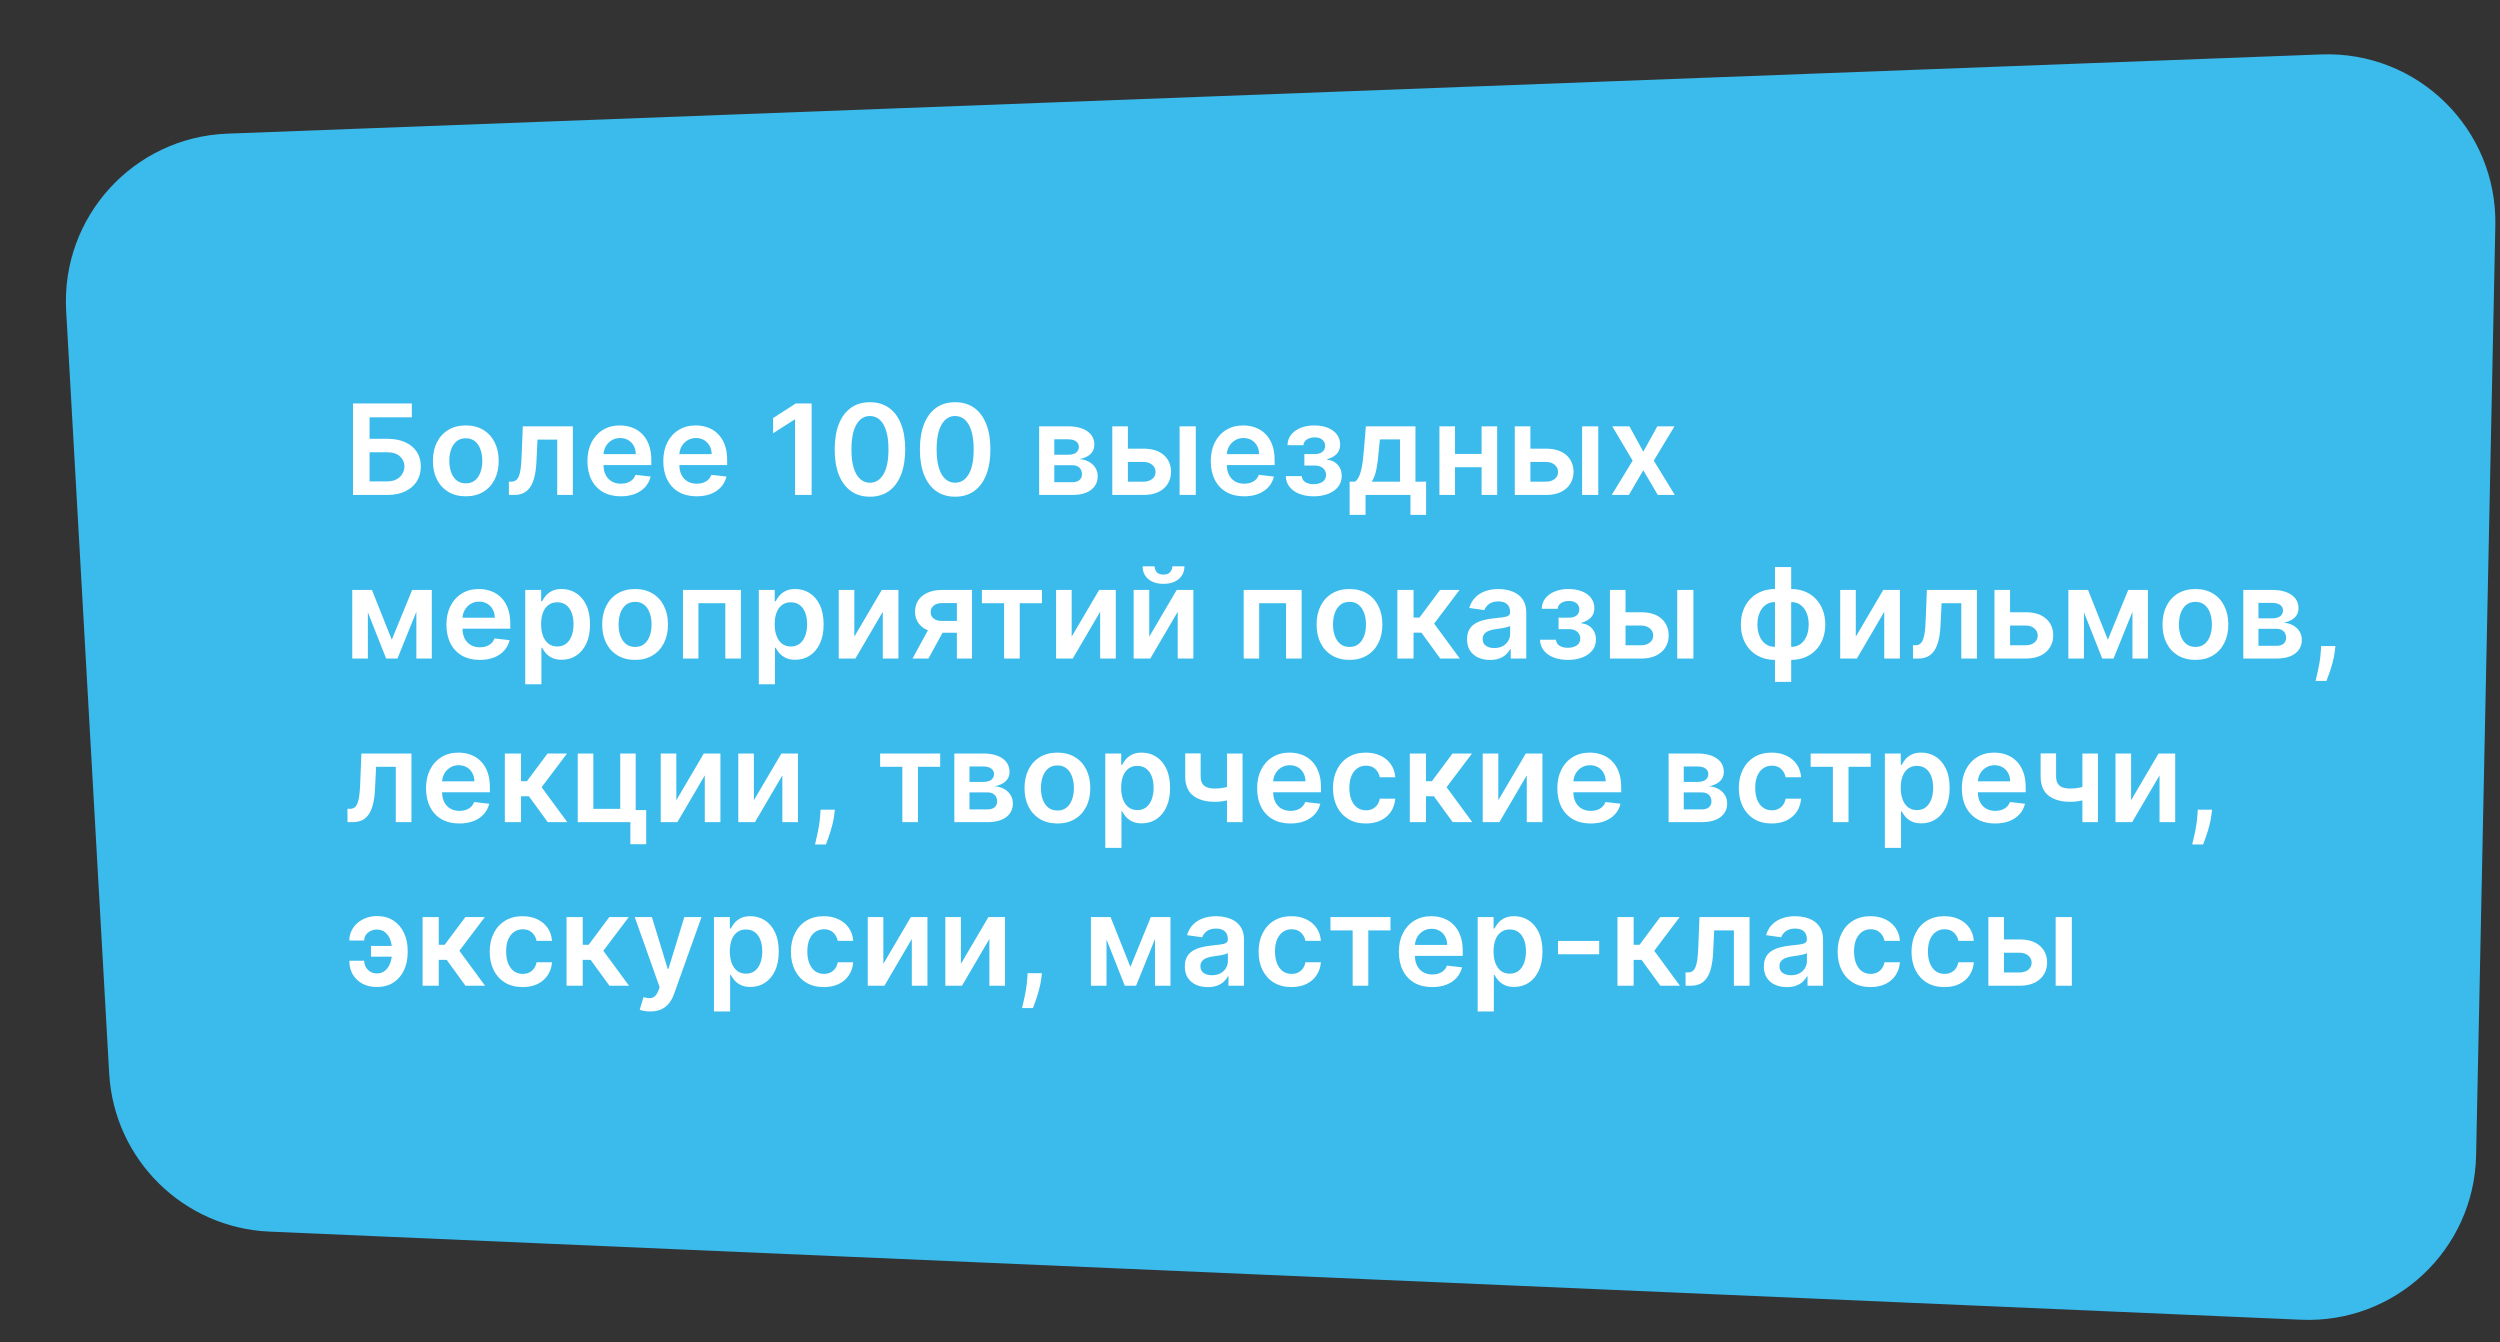
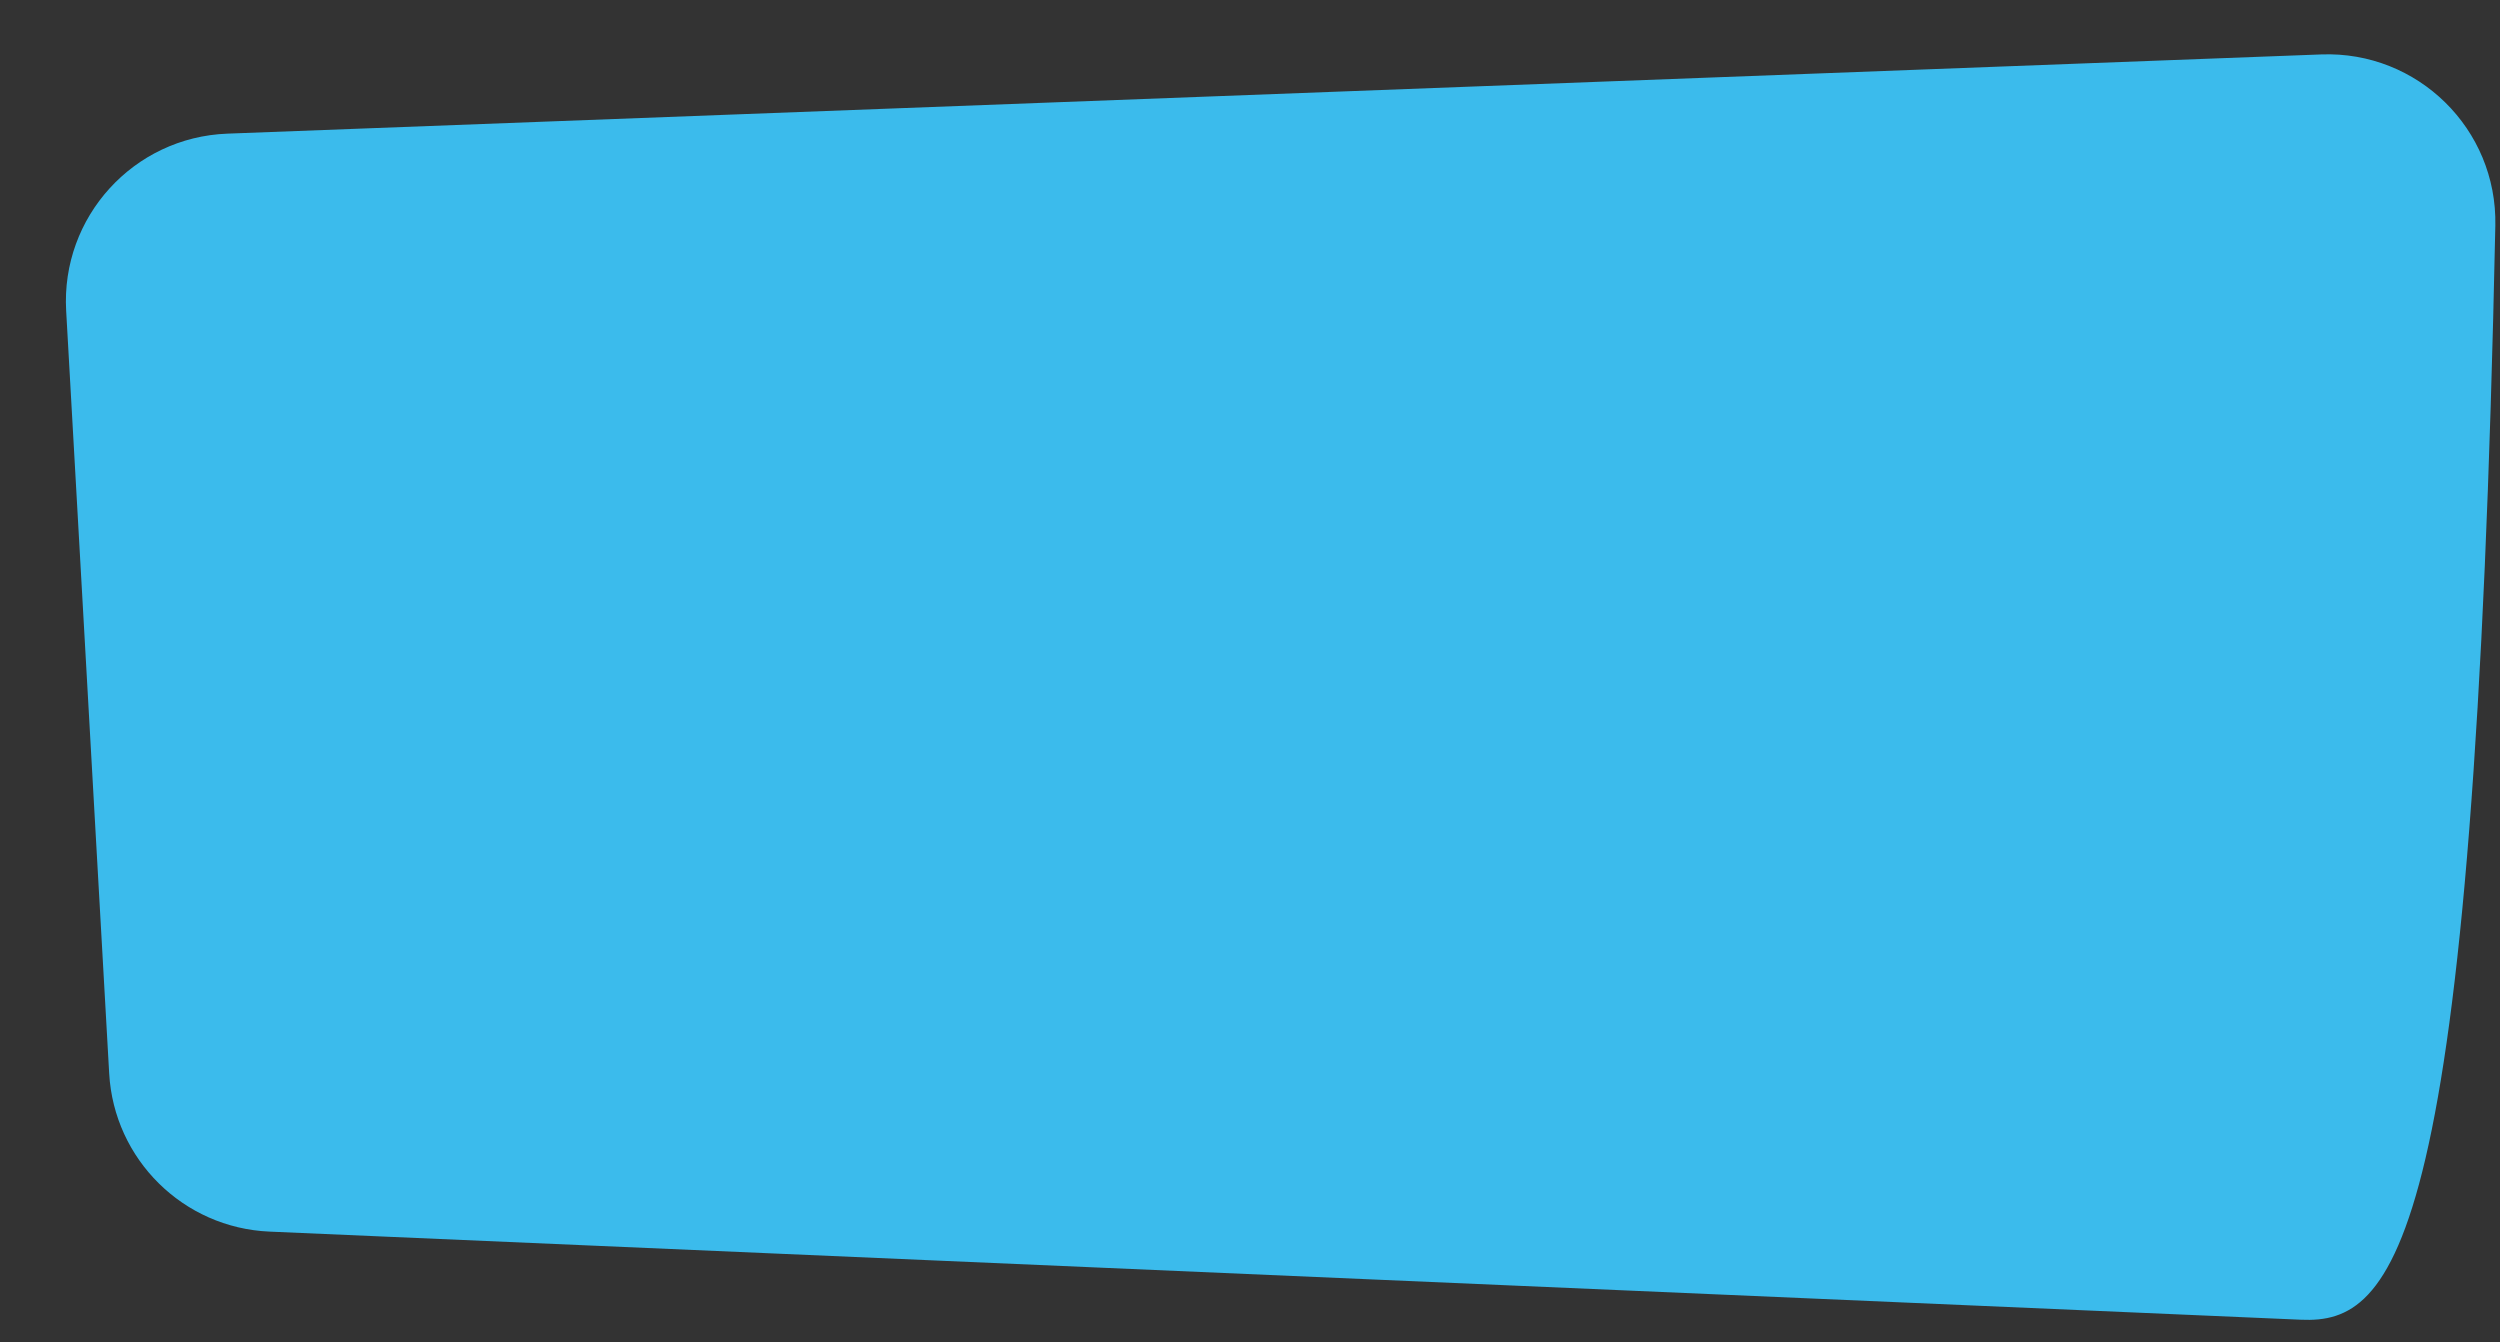
<svg xmlns="http://www.w3.org/2000/svg" width="596" height="320" viewBox="0 0 596 320" fill="none">
  <rect x="0" y="0" width="596" height="320" fill="#333333" stroke="none" />
-   <path d="M15.773 74.086C14.513 51.74 31.832 32.708 54.197 31.862L553.384 12.976C576.378 12.106 595.364 30.768 594.888 53.774L590.303 275.487C589.839 297.929 571.003 315.595 548.578 314.623L64.232 293.615C43.702 292.724 27.186 276.422 26.029 255.905L15.773 74.086Z" fill="#3BBBEC" />
-   <path d="M84.152 118V96.182H98.183V99.495H88.104V104.609H92.312C93.981 104.609 95.413 104.882 96.606 105.429C97.806 105.969 98.726 106.732 99.365 107.719C100.004 108.707 100.324 109.868 100.324 111.203C100.324 112.545 100.004 113.728 99.365 114.751C98.726 115.766 97.806 116.562 96.606 117.137C95.413 117.712 93.981 118 92.312 118H84.152ZM88.104 114.761H92.312C93.193 114.761 93.939 114.594 94.55 114.261C95.16 113.927 95.622 113.487 95.935 112.94C96.254 112.393 96.414 111.8 96.414 111.161C96.414 110.237 96.059 109.452 95.349 108.806C94.646 108.153 93.633 107.826 92.312 107.826H88.104V114.761ZM111.048 118.32C109.45 118.32 108.065 117.968 106.893 117.265C105.722 116.562 104.812 115.578 104.166 114.314C103.527 113.05 103.207 111.572 103.207 109.882C103.207 108.192 103.527 106.711 104.166 105.44C104.812 104.168 105.722 103.181 106.893 102.478C108.065 101.775 109.45 101.423 111.048 101.423C112.646 101.423 114.031 101.775 115.203 102.478C116.375 103.181 117.28 104.168 117.92 105.44C118.566 106.711 118.889 108.192 118.889 109.882C118.889 111.572 118.566 113.05 117.92 114.314C117.28 115.578 116.375 116.562 115.203 117.265C114.031 117.968 112.646 118.32 111.048 118.32ZM111.07 115.23C111.936 115.23 112.66 114.992 113.243 114.516C113.825 114.033 114.258 113.387 114.543 112.577C114.834 111.768 114.979 110.866 114.979 109.871C114.979 108.87 114.834 107.964 114.543 107.155C114.258 106.338 113.825 105.688 113.243 105.205C112.66 104.722 111.936 104.481 111.07 104.481C110.182 104.481 109.443 104.722 108.854 105.205C108.271 105.688 107.834 106.338 107.543 107.155C107.259 107.964 107.117 108.87 107.117 109.871C107.117 110.866 107.259 111.768 107.543 112.577C107.834 113.387 108.271 114.033 108.854 114.516C109.443 114.992 110.182 115.23 111.07 115.23ZM121.333 118L121.312 114.825H121.876C122.303 114.825 122.661 114.729 122.952 114.538C123.244 114.346 123.485 114.026 123.677 113.579C123.869 113.124 124.018 112.513 124.124 111.746C124.231 110.979 124.305 110.024 124.348 108.881L124.636 101.636H136.568V118H132.839V104.8H128.141L127.885 110.074C127.821 111.437 127.668 112.62 127.427 113.621C127.193 114.616 126.859 115.436 126.425 116.082C125.999 116.729 125.463 117.212 124.817 117.531C124.17 117.844 123.407 118 122.526 118H121.333ZM147.995 118.32C146.354 118.32 144.937 117.979 143.744 117.297C142.558 116.608 141.646 115.635 141.006 114.378C140.367 113.114 140.048 111.626 140.048 109.914C140.048 108.231 140.367 106.754 141.006 105.482C141.653 104.204 142.555 103.21 143.712 102.499C144.87 101.782 146.23 101.423 147.793 101.423C148.801 101.423 149.753 101.587 150.648 101.913C151.55 102.233 152.345 102.73 153.034 103.405C153.73 104.08 154.277 104.939 154.675 105.983C155.072 107.02 155.271 108.256 155.271 109.69V110.873H141.859V108.273H151.575C151.567 107.535 151.408 106.878 151.095 106.303C150.783 105.72 150.346 105.262 149.785 104.928C149.231 104.594 148.584 104.428 147.846 104.428C147.057 104.428 146.365 104.619 145.768 105.003C145.172 105.379 144.707 105.876 144.373 106.494C144.046 107.105 143.879 107.776 143.872 108.508V110.777C143.872 111.729 144.046 112.545 144.394 113.227C144.742 113.902 145.229 114.42 145.854 114.783C146.479 115.138 147.21 115.315 148.048 115.315C148.609 115.315 149.117 115.237 149.572 115.081C150.026 114.918 150.42 114.68 150.754 114.367C151.088 114.055 151.34 113.668 151.511 113.206L155.111 113.611C154.884 114.562 154.451 115.393 153.812 116.104C153.18 116.807 152.37 117.354 151.383 117.744C150.396 118.128 149.266 118.32 147.995 118.32ZM166.078 118.32C164.438 118.32 163.021 117.979 161.827 117.297C160.641 116.608 159.729 115.635 159.09 114.378C158.45 113.114 158.131 111.626 158.131 109.914C158.131 108.231 158.45 106.754 159.09 105.482C159.736 104.204 160.638 103.21 161.796 102.499C162.953 101.782 164.313 101.423 165.876 101.423C166.884 101.423 167.836 101.587 168.731 101.913C169.633 102.233 170.428 102.73 171.117 103.405C171.813 104.08 172.36 104.939 172.758 105.983C173.156 107.02 173.354 108.256 173.354 109.69V110.873H159.942V108.273H169.658C169.651 107.535 169.491 106.878 169.178 106.303C168.866 105.72 168.429 105.262 167.868 104.928C167.314 104.594 166.668 104.428 165.929 104.428C165.141 104.428 164.448 104.619 163.852 105.003C163.255 105.379 162.79 105.876 162.456 106.494C162.129 107.105 161.962 107.776 161.955 108.508V110.777C161.955 111.729 162.129 112.545 162.477 113.227C162.825 113.902 163.312 114.42 163.937 114.783C164.562 115.138 165.293 115.315 166.131 115.315C166.693 115.315 167.2 115.237 167.655 115.081C168.109 114.918 168.504 114.68 168.837 114.367C169.171 114.055 169.423 113.668 169.594 113.206L173.195 113.611C172.967 114.562 172.534 115.393 171.895 116.104C171.263 116.807 170.453 117.354 169.466 117.744C168.479 118.128 167.349 118.32 166.078 118.32ZM193.49 96.182V118H189.538V100.028H189.41L184.307 103.288V99.665L189.73 96.182H193.49ZM207.395 118.415C205.64 118.415 204.135 117.972 202.878 117.084C201.628 116.189 200.665 114.9 199.99 113.217C199.323 111.526 198.989 109.491 198.989 107.112C198.996 104.733 199.333 102.709 200.001 101.04C200.676 99.364 201.638 98.085 202.888 97.204C204.145 96.324 205.647 95.883 207.395 95.883C209.142 95.883 210.644 96.324 211.901 97.204C213.158 98.085 214.12 99.364 214.788 101.04C215.463 102.716 215.8 104.74 215.8 107.112C215.8 109.499 215.463 111.537 214.788 113.227C214.12 114.911 213.158 116.196 211.901 117.084C210.651 117.972 209.149 118.415 207.395 118.415ZM207.395 115.081C208.758 115.081 209.834 114.41 210.623 113.067C211.418 111.718 211.816 109.733 211.816 107.112C211.816 105.379 211.635 103.923 211.272 102.744C210.91 101.565 210.399 100.678 209.738 100.081C209.078 99.477 208.297 99.175 207.395 99.175C206.038 99.175 204.966 99.85 204.177 101.2C203.389 102.542 202.991 104.513 202.984 107.112C202.977 108.852 203.151 110.315 203.506 111.501C203.868 112.687 204.38 113.582 205.04 114.186C205.701 114.783 206.485 115.081 207.395 115.081ZM227.704 118.415C225.95 118.415 224.444 117.972 223.187 117.084C221.937 116.189 220.975 114.9 220.3 113.217C219.633 111.526 219.299 109.491 219.299 107.112C219.306 104.733 219.643 102.709 220.311 101.04C220.986 99.364 221.948 98.085 223.198 97.204C224.455 96.324 225.957 95.883 227.704 95.883C229.451 95.883 230.954 96.324 232.211 97.204C233.468 98.085 234.43 99.364 235.098 101.04C235.772 102.716 236.11 104.74 236.11 107.112C236.11 109.499 235.772 111.537 235.098 113.227C234.43 114.911 233.468 116.196 232.211 117.084C230.961 117.972 229.459 118.415 227.704 118.415ZM227.704 115.081C229.068 115.081 230.144 114.41 230.932 113.067C231.728 111.718 232.125 109.733 232.125 107.112C232.125 105.379 231.944 103.923 231.582 102.744C231.22 101.565 230.709 100.678 230.048 100.081C229.388 99.477 228.606 99.175 227.704 99.175C226.348 99.175 225.275 99.85 224.487 101.2C223.699 102.542 223.301 104.513 223.294 107.112C223.287 108.852 223.461 110.315 223.816 111.501C224.178 112.687 224.689 113.582 225.35 114.186C226.01 114.783 226.795 115.081 227.704 115.081ZM247.733 118V101.636H254.605C256.544 101.636 258.074 102.023 259.197 102.798C260.326 103.572 260.89 104.651 260.89 106.036C260.89 106.952 260.571 107.702 259.932 108.284C259.3 108.859 258.437 109.246 257.343 109.445C258.202 109.516 258.955 109.733 259.601 110.095C260.255 110.457 260.766 110.933 261.135 111.523C261.505 112.112 261.689 112.79 261.689 113.558C261.689 114.46 261.452 115.244 260.976 115.912C260.507 116.572 259.822 117.087 258.92 117.457C258.025 117.819 256.938 118 255.66 118H247.733ZM251.345 114.964H255.66C256.37 114.964 256.927 114.797 257.332 114.463C257.737 114.122 257.939 113.661 257.939 113.078C257.939 112.403 257.737 111.874 257.332 111.491C256.927 111.1 256.37 110.905 255.66 110.905H251.345V114.964ZM251.345 108.412H254.68C255.205 108.412 255.656 108.337 256.032 108.188C256.409 108.032 256.697 107.815 256.895 107.538C257.094 107.254 257.194 106.917 257.194 106.526C257.194 105.965 256.963 105.525 256.501 105.205C256.047 104.886 255.415 104.726 254.605 104.726H251.345V108.412ZM267.782 106.963H272.608C274.696 106.963 276.312 107.471 277.456 108.487C278.599 109.502 279.174 110.834 279.181 112.482C279.174 113.554 278.911 114.506 278.393 115.337C277.882 116.168 277.136 116.821 276.156 117.297C275.183 117.766 274 118 272.608 118H265.172V101.636H268.89V114.836H272.608C273.446 114.836 274.135 114.623 274.675 114.197C275.215 113.763 275.485 113.21 275.485 112.535C275.485 111.825 275.215 111.246 274.675 110.798C274.135 110.351 273.446 110.127 272.608 110.127H267.782V106.963ZM281.216 118V101.636H285.073V118H281.216ZM296.593 118.32C294.953 118.32 293.536 117.979 292.343 117.297C291.157 116.608 290.244 115.635 289.605 114.378C288.966 113.114 288.646 111.626 288.646 109.914C288.646 108.231 288.966 106.754 289.605 105.482C290.251 104.204 291.153 103.21 292.311 102.499C293.468 101.782 294.829 101.423 296.391 101.423C297.4 101.423 298.351 101.587 299.246 101.913C300.148 102.233 300.944 102.73 301.632 103.405C302.329 104.08 302.875 104.939 303.273 105.983C303.671 107.02 303.87 108.256 303.87 109.69V110.873H290.457V108.273H300.173C300.166 107.535 300.006 106.878 299.694 106.303C299.381 105.72 298.944 105.262 298.383 104.928C297.829 104.594 297.183 104.428 296.444 104.428C295.656 104.428 294.963 104.619 294.367 105.003C293.77 105.379 293.305 105.876 292.971 106.494C292.645 107.105 292.478 107.776 292.471 108.508V110.777C292.471 111.729 292.645 112.545 292.993 113.227C293.341 113.902 293.827 114.42 294.452 114.783C295.077 115.138 295.809 115.315 296.647 115.315C297.208 115.315 297.716 115.237 298.17 115.081C298.625 114.918 299.019 114.68 299.353 114.367C299.686 114.055 299.939 113.668 300.109 113.206L303.71 113.611C303.483 114.562 303.049 115.393 302.41 116.104C301.778 116.807 300.968 117.354 299.981 117.744C298.994 118.128 297.865 118.32 296.593 118.32ZM306.527 113.515H310.351C310.387 114.126 310.66 114.598 311.172 114.932C311.683 115.266 312.347 115.433 313.164 115.433C313.995 115.433 314.694 115.251 315.263 114.889C315.838 114.52 316.125 113.962 316.125 113.217C316.125 112.776 316.015 112.389 315.795 112.055C315.575 111.714 315.266 111.452 314.868 111.267C314.471 111.082 314.002 110.99 313.462 110.99H310.959V108.252H313.462C314.265 108.252 314.872 108.067 315.284 107.698C315.703 107.329 315.912 106.864 315.912 106.303C315.912 105.699 315.692 105.209 315.252 104.832C314.819 104.456 314.219 104.268 313.451 104.268C312.684 104.268 312.045 104.442 311.534 104.79C311.03 105.138 310.767 105.585 310.746 106.132H306.942C306.956 105.18 307.241 104.353 307.795 103.65C308.356 102.947 309.108 102.4 310.053 102.009C311.005 101.619 312.077 101.423 313.27 101.423C314.549 101.423 315.653 101.615 316.584 101.999C317.514 102.382 318.231 102.918 318.736 103.607C319.24 104.289 319.492 105.092 319.492 106.015C319.492 106.903 319.215 107.638 318.661 108.22C318.107 108.795 317.361 109.207 316.424 109.456V109.626C317.07 109.662 317.652 109.847 318.171 110.18C318.689 110.507 319.101 110.951 319.407 111.512C319.712 112.073 319.865 112.723 319.865 113.462C319.865 114.463 319.577 115.33 319.002 116.061C318.427 116.786 317.635 117.343 316.626 117.734C315.625 118.124 314.478 118.32 313.185 118.32C311.928 118.32 310.802 118.131 309.808 117.755C308.821 117.371 308.036 116.821 307.454 116.104C306.871 115.386 306.562 114.523 306.527 113.515ZM321.752 122.751V114.825H323.052C323.4 114.555 323.691 114.19 323.925 113.728C324.16 113.259 324.352 112.709 324.501 112.077C324.657 111.437 324.785 110.724 324.884 109.935C324.984 109.14 325.072 108.284 325.151 107.368L325.619 101.636H337.445V114.825H339.98V122.751H336.251V118H325.545V122.751H321.752ZM327.015 114.825H333.759V104.747H328.965L328.709 107.368C328.567 109.101 328.379 110.585 328.144 111.821C327.91 113.057 327.533 114.058 327.015 114.825ZM354.399 108.22V111.384H345.684V108.22H354.399ZM346.877 101.636V118H343.159V101.636H346.877ZM356.923 101.636V118H353.216V101.636H356.923ZM363.735 106.963H368.561C370.649 106.963 372.265 107.471 373.409 108.487C374.552 109.502 375.127 110.834 375.134 112.482C375.127 113.554 374.865 114.506 374.346 115.337C373.835 116.168 373.089 116.821 372.109 117.297C371.136 117.766 369.953 118 368.561 118H361.125V101.636H364.843V114.836H368.561C369.399 114.836 370.088 114.623 370.628 114.197C371.168 113.763 371.438 113.21 371.438 112.535C371.438 111.825 371.168 111.246 370.628 110.798C370.088 110.351 369.399 110.127 368.561 110.127H363.735V106.963ZM377.169 118V101.636H381.026V118H377.169ZM388.456 101.636L391.758 107.677L395.114 101.636H399.194L394.262 109.818L399.279 118H395.221L391.758 112.109L388.328 118H384.237L389.223 109.818L384.365 101.636H388.456ZM93.399 152.515L98.257 140.636H101.368L94.752 157H92.057L85.59 140.636H88.669L93.399 152.515ZM87.7 140.636V157H83.981V140.636H87.7ZM99.258 157V140.636H102.945V157H99.258ZM114.377 157.32C112.737 157.32 111.32 156.979 110.127 156.297C108.941 155.608 108.028 154.635 107.389 153.378C106.75 152.114 106.43 150.626 106.43 148.914C106.43 147.231 106.75 145.754 107.389 144.482C108.035 143.204 108.937 142.21 110.095 141.499C111.252 140.782 112.612 140.423 114.175 140.423C115.184 140.423 116.135 140.587 117.03 140.913C117.932 141.233 118.728 141.73 119.416 142.405C120.112 143.08 120.659 143.939 121.057 144.983C121.455 146.02 121.654 147.256 121.654 148.69V149.873H108.241V147.273H117.957C117.95 146.535 117.79 145.878 117.478 145.303C117.165 144.72 116.728 144.262 116.167 143.928C115.613 143.594 114.967 143.428 114.228 143.428C113.44 143.428 112.747 143.619 112.151 144.003C111.554 144.379 111.089 144.876 110.755 145.494C110.429 146.105 110.262 146.776 110.255 147.508V149.777C110.255 150.729 110.429 151.545 110.777 152.227C111.125 152.902 111.611 153.42 112.236 153.783C112.861 154.138 113.593 154.315 114.431 154.315C114.992 154.315 115.5 154.237 115.954 154.081C116.409 153.918 116.803 153.68 117.137 153.367C117.47 153.055 117.723 152.668 117.893 152.206L121.494 152.611C121.267 153.562 120.833 154.393 120.194 155.104C119.562 155.807 118.752 156.354 117.765 156.744C116.778 157.128 115.649 157.32 114.377 157.32ZM125.216 163.136V140.636H129.009V143.342H129.233C129.431 142.945 129.712 142.522 130.074 142.075C130.436 141.62 130.927 141.233 131.544 140.913C132.162 140.587 132.951 140.423 133.909 140.423C135.174 140.423 136.314 140.746 137.329 141.393C138.352 142.032 139.162 142.98 139.758 144.237C140.362 145.487 140.664 147.021 140.664 148.839C140.664 150.636 140.369 152.163 139.78 153.42C139.19 154.678 138.387 155.636 137.372 156.297C136.356 156.957 135.206 157.288 133.92 157.288C132.983 157.288 132.205 157.131 131.587 156.819C130.969 156.506 130.472 156.13 130.096 155.69C129.726 155.242 129.439 154.82 129.233 154.422H129.073V163.136H125.216ZM128.998 148.818C128.998 149.876 129.147 150.803 129.446 151.599C129.751 152.394 130.188 153.016 130.756 153.463C131.331 153.903 132.027 154.124 132.844 154.124C133.696 154.124 134.41 153.896 134.985 153.442C135.561 152.98 135.994 152.352 136.285 151.556C136.583 150.754 136.733 149.841 136.733 148.818C136.733 147.803 136.587 146.901 136.296 146.112C136.005 145.324 135.571 144.706 134.996 144.259C134.421 143.811 133.704 143.587 132.844 143.587C132.02 143.587 131.321 143.804 130.745 144.237C130.17 144.67 129.733 145.278 129.435 146.059C129.144 146.84 128.998 147.76 128.998 148.818ZM151.404 157.32C149.806 157.32 148.421 156.968 147.249 156.265C146.077 155.562 145.168 154.578 144.522 153.314C143.883 152.05 143.563 150.572 143.563 148.882C143.563 147.192 143.883 145.711 144.522 144.44C145.168 143.168 146.077 142.181 147.249 141.478C148.421 140.775 149.806 140.423 151.404 140.423C153.002 140.423 154.387 140.775 155.559 141.478C156.731 142.181 157.636 143.168 158.276 144.44C158.922 145.711 159.245 147.192 159.245 148.882C159.245 150.572 158.922 152.05 158.276 153.314C157.636 154.578 156.731 155.562 155.559 156.265C154.387 156.968 153.002 157.32 151.404 157.32ZM151.425 154.23C152.292 154.23 153.016 153.992 153.599 153.516C154.181 153.033 154.614 152.387 154.898 151.577C155.19 150.768 155.335 149.866 155.335 148.871C155.335 147.87 155.19 146.964 154.898 146.155C154.614 145.338 154.181 144.688 153.599 144.205C153.016 143.722 152.292 143.481 151.425 143.481C150.538 143.481 149.799 143.722 149.209 144.205C148.627 144.688 148.19 145.338 147.899 146.155C147.615 146.964 147.473 147.87 147.473 148.871C147.473 149.866 147.615 150.768 147.899 151.577C148.19 152.387 148.627 153.033 149.209 153.516C149.799 153.992 150.538 154.23 151.425 154.23ZM162.818 157V140.636H176.636V157H172.918V143.8H166.504V157H162.818ZM180.901 163.136V140.636H184.694V143.342H184.918C185.117 142.945 185.397 142.522 185.759 142.075C186.122 141.62 186.612 141.233 187.23 140.913C187.847 140.587 188.636 140.423 189.595 140.423C190.859 140.423 191.999 140.746 193.014 141.393C194.037 142.032 194.847 142.98 195.443 144.237C196.047 145.487 196.349 147.021 196.349 148.839C196.349 150.636 196.054 152.163 195.465 153.42C194.875 154.678 194.073 155.636 193.057 156.297C192.041 156.957 190.891 157.288 189.605 157.288C188.668 157.288 187.89 157.131 187.272 156.819C186.654 156.506 186.157 156.13 185.781 155.69C185.411 155.242 185.124 154.82 184.918 154.422H184.758V163.136H180.901ZM184.683 148.818C184.683 149.876 184.833 150.803 185.131 151.599C185.436 152.394 185.873 153.016 186.441 153.463C187.017 153.903 187.713 154.124 188.529 154.124C189.382 154.124 190.095 153.896 190.671 153.442C191.246 152.98 191.679 152.352 191.97 151.556C192.269 150.754 192.418 149.841 192.418 148.818C192.418 147.803 192.272 146.901 191.981 146.112C191.69 145.324 191.257 144.706 190.681 144.259C190.106 143.811 189.389 143.587 188.529 143.587C187.705 143.587 187.006 143.804 186.431 144.237C185.855 144.67 185.418 145.278 185.12 146.059C184.829 146.84 184.683 147.76 184.683 148.818ZM203.669 151.78L210.221 140.636H214.184V157H210.456V145.846L203.925 157H199.951V140.636H203.669V151.78ZM228.118 157V143.768H224.624C223.736 143.768 223.054 143.974 222.578 144.386C222.102 144.798 221.868 145.31 221.875 145.92C221.868 146.531 222.092 147.036 222.546 147.433C223.001 147.831 223.651 148.03 224.496 148.03H229.333V150.842H224.496C223.189 150.842 222.06 150.636 221.108 150.224C220.156 149.812 219.425 149.23 218.914 148.477C218.402 147.724 218.147 146.844 218.147 145.835C218.147 144.784 218.406 143.871 218.924 143.097C219.45 142.316 220.196 141.712 221.161 141.286C222.134 140.853 223.289 140.636 224.624 140.636H231.73V157H228.118ZM217.55 157L222.12 148.605H225.924L221.343 157H217.55ZM234.08 143.8V140.636H248.399V143.8H243.104V157H239.375V143.8H234.08ZM255.487 151.78L262.039 140.636H266.002V157H262.274V145.846L255.743 157H251.769V140.636H255.487V151.78ZM273.981 151.78L280.533 140.636H284.496V157H280.767V145.846L274.236 157H270.263V140.636H273.981V151.78ZM279.478 135.011H282.365C282.365 136.254 281.914 137.263 281.012 138.037C280.117 138.804 278.903 139.187 277.369 139.187C275.849 139.187 274.638 138.804 273.736 138.037C272.841 137.263 272.397 136.254 272.404 135.011H275.27C275.27 135.523 275.426 135.981 275.739 136.386C276.058 136.783 276.602 136.982 277.369 136.982C278.121 136.982 278.658 136.783 278.977 136.386C279.304 135.988 279.471 135.53 279.478 135.011ZM296.498 157V140.636H310.315V157H306.597V143.8H300.184V157H296.498ZM321.719 157.32C320.121 157.32 318.736 156.968 317.564 156.265C316.392 155.562 315.483 154.578 314.836 153.314C314.197 152.05 313.878 150.572 313.878 148.882C313.878 147.192 314.197 145.711 314.836 144.44C315.483 143.168 316.392 142.181 317.564 141.478C318.736 140.775 320.121 140.423 321.719 140.423C323.317 140.423 324.701 140.775 325.873 141.478C327.045 142.181 327.951 143.168 328.59 144.44C329.236 145.711 329.559 147.192 329.559 148.882C329.559 150.572 329.236 152.05 328.59 153.314C327.951 154.578 327.045 155.562 325.873 156.265C324.701 156.968 323.317 157.32 321.719 157.32ZM321.74 154.23C322.606 154.23 323.331 153.992 323.913 153.516C324.496 153.033 324.929 152.387 325.213 151.577C325.504 150.768 325.65 149.866 325.65 148.871C325.65 147.87 325.504 146.964 325.213 146.155C324.929 145.338 324.496 144.688 323.913 144.205C323.331 143.722 322.606 143.481 321.74 143.481C320.852 143.481 320.113 143.722 319.524 144.205C318.942 144.688 318.505 145.338 318.214 146.155C317.929 146.964 317.787 147.87 317.787 148.871C317.787 149.866 317.929 150.768 318.214 151.577C318.505 152.387 318.942 153.033 319.524 153.516C320.113 153.992 320.852 154.23 321.74 154.23ZM333.133 157V140.636H336.989V147.241H338.395L343.317 140.636H347.962L341.9 148.669L348.026 157H343.36L338.875 150.832H336.989V157H333.133ZM355.222 157.33C354.185 157.33 353.251 157.146 352.42 156.776C351.596 156.4 350.942 155.846 350.46 155.114C349.984 154.383 349.746 153.481 349.746 152.408C349.746 151.485 349.916 150.722 350.257 150.118C350.598 149.514 351.063 149.031 351.653 148.669C352.242 148.307 352.906 148.033 353.645 147.849C354.391 147.657 355.161 147.518 355.957 147.433C356.915 147.334 357.693 147.245 358.29 147.167C358.886 147.082 359.32 146.954 359.589 146.783C359.866 146.606 360.005 146.332 360.005 145.963V145.899C360.005 145.097 359.767 144.475 359.291 144.035C358.815 143.594 358.13 143.374 357.235 143.374C356.29 143.374 355.541 143.58 354.987 143.992C354.44 144.404 354.071 144.891 353.879 145.452L350.278 144.94C350.562 143.946 351.031 143.115 351.685 142.447C352.338 141.773 353.137 141.268 354.082 140.935C355.026 140.594 356.07 140.423 357.214 140.423C358.002 140.423 358.787 140.516 359.568 140.7C360.349 140.885 361.063 141.19 361.71 141.616C362.356 142.036 362.874 142.607 363.265 143.332C363.663 144.056 363.861 144.962 363.861 146.048V157H360.154V154.752H360.026C359.792 155.207 359.462 155.633 359.035 156.031C358.616 156.421 358.087 156.737 357.448 156.979C356.816 157.213 356.074 157.33 355.222 157.33ZM356.223 154.496C356.997 154.496 357.668 154.344 358.236 154.038C358.805 153.726 359.241 153.314 359.547 152.803C359.859 152.291 360.016 151.734 360.016 151.13V149.202C359.895 149.301 359.689 149.393 359.398 149.479C359.114 149.564 358.794 149.638 358.439 149.702C358.084 149.766 357.732 149.823 357.384 149.873C357.036 149.923 356.734 149.965 356.479 150.001C355.903 150.079 355.388 150.207 354.934 150.384C354.479 150.562 354.121 150.81 353.858 151.13C353.595 151.442 353.464 151.847 353.464 152.344C353.464 153.055 353.723 153.591 354.241 153.953C354.76 154.315 355.42 154.496 356.223 154.496ZM367.134 152.515H370.958C370.994 153.126 371.267 153.598 371.779 153.932C372.29 154.266 372.954 154.433 373.771 154.433C374.602 154.433 375.301 154.251 375.87 153.889C376.445 153.52 376.732 152.962 376.732 152.217C376.732 151.776 376.622 151.389 376.402 151.055C376.182 150.714 375.873 150.452 375.475 150.267C375.078 150.082 374.609 149.99 374.069 149.99H371.566V147.252H374.069C374.872 147.252 375.479 147.067 375.891 146.698C376.31 146.329 376.519 145.864 376.519 145.303C376.519 144.699 376.299 144.209 375.859 143.832C375.426 143.456 374.826 143.268 374.058 143.268C373.291 143.268 372.652 143.442 372.141 143.79C371.637 144.138 371.374 144.585 371.353 145.132H367.549C367.563 144.18 367.848 143.353 368.402 142.65C368.963 141.947 369.715 141.4 370.66 141.009C371.612 140.619 372.684 140.423 373.877 140.423C375.156 140.423 376.26 140.615 377.191 140.999C378.121 141.382 378.838 141.918 379.343 142.607C379.847 143.289 380.099 144.092 380.099 145.015C380.099 145.903 379.822 146.638 379.268 147.22C378.714 147.795 377.968 148.207 377.031 148.456V148.626C377.677 148.662 378.259 148.847 378.778 149.18C379.296 149.507 379.708 149.951 380.014 150.512C380.319 151.073 380.472 151.723 380.472 152.462C380.472 153.463 380.184 154.33 379.609 155.061C379.034 155.786 378.242 156.343 377.233 156.734C376.232 157.124 375.085 157.32 373.792 157.32C372.535 157.32 371.409 157.131 370.415 156.755C369.428 156.371 368.643 155.821 368.061 155.104C367.478 154.386 367.169 153.523 367.134 152.515ZM386.418 145.963H391.244C393.332 145.963 394.948 146.471 396.091 147.487C397.235 148.502 397.81 149.834 397.817 151.482C397.81 152.554 397.547 153.506 397.029 154.337C396.518 155.168 395.772 155.821 394.792 156.297C393.819 156.766 392.636 157 391.244 157H383.808V140.636H387.526V153.836H391.244C392.082 153.836 392.771 153.623 393.311 153.197C393.851 152.763 394.121 152.21 394.121 151.535C394.121 150.825 393.851 150.246 393.311 149.798C392.771 149.351 392.082 149.127 391.244 149.127H386.418V145.963ZM399.852 157V140.636H403.709V157H399.852ZM423.152 162.561V135.182H427.019V162.561H423.152ZM423.152 157.32C421.952 157.32 420.854 157.117 419.86 156.712C418.866 156.308 418.006 155.732 417.282 154.987C416.565 154.241 416.007 153.353 415.609 152.323C415.219 151.286 415.023 150.139 415.023 148.882C415.023 147.625 415.219 146.478 415.609 145.441C416.007 144.404 416.565 143.513 417.282 142.767C418.006 142.014 418.866 141.435 419.86 141.031C420.854 140.626 421.952 140.423 423.152 140.423H423.972V157.32H423.152ZM423.152 154.209H423.631V143.534H423.152C422.47 143.534 421.866 143.676 421.341 143.96C420.822 144.237 420.386 144.624 420.03 145.121C419.682 145.612 419.416 146.18 419.231 146.826C419.054 147.465 418.965 148.151 418.965 148.882C418.965 149.855 419.125 150.746 419.444 151.556C419.764 152.359 420.233 153.001 420.851 153.484C421.476 153.967 422.243 154.209 423.152 154.209ZM427.019 157.32H426.199V140.423H427.019C428.219 140.423 429.317 140.626 430.311 141.031C431.305 141.435 432.161 142.014 432.878 142.767C433.603 143.513 434.16 144.404 434.551 145.441C434.949 146.478 435.148 147.625 435.148 148.882C435.148 150.139 434.949 151.286 434.551 152.323C434.16 153.353 433.603 154.241 432.878 154.987C432.161 155.732 431.305 156.308 430.311 156.712C429.317 157.117 428.219 157.32 427.019 157.32ZM427.019 154.209C427.708 154.209 428.312 154.07 428.83 153.793C429.349 153.516 429.782 153.133 430.13 152.643C430.485 152.153 430.751 151.588 430.929 150.949C431.106 150.303 431.195 149.614 431.195 148.882C431.195 147.909 431.039 147.018 430.726 146.208C430.414 145.398 429.945 144.752 429.32 144.269C428.702 143.779 427.935 143.534 427.019 143.534H426.54V154.209H427.019ZM442.42 151.78L448.972 140.636H452.935V157H449.206V145.846L442.676 157H438.702V140.636H442.42V151.78ZM456.066 157L456.045 153.825H456.61C457.036 153.825 457.394 153.729 457.686 153.538C457.977 153.346 458.218 153.026 458.41 152.579C458.602 152.124 458.751 151.513 458.857 150.746C458.964 149.979 459.039 149.024 459.081 147.881L459.369 140.636H471.301V157H467.572V143.8H462.874L462.618 149.074C462.554 150.437 462.402 151.62 462.16 152.621C461.926 153.616 461.592 154.436 461.159 155.082C460.732 155.729 460.196 156.212 459.55 156.531C458.904 156.844 458.14 157 457.259 157H456.066ZM478.094 145.963H482.92C485.008 145.963 486.624 146.471 487.767 147.487C488.911 148.502 489.486 149.834 489.493 151.482C489.486 152.554 489.223 153.506 488.705 154.337C488.193 155.168 487.448 155.821 486.468 156.297C485.495 156.766 484.312 157 482.92 157H475.484V140.636H479.202V153.836H482.92C483.758 153.836 484.447 153.623 484.987 153.197C485.526 152.763 485.796 152.21 485.796 151.535C485.796 150.825 485.526 150.246 484.987 149.798C484.447 149.351 483.758 149.127 482.92 149.127H478.094V145.963ZM502.516 152.515L507.374 140.636H510.485L503.869 157H501.174L494.707 140.636H497.786L502.516 152.515ZM496.816 140.636V157H493.098V140.636H496.816ZM508.375 157V140.636H512.061V157H508.375ZM523.388 157.32C521.79 157.32 520.405 156.968 519.233 156.265C518.061 155.562 517.152 154.578 516.506 153.314C515.866 152.05 515.547 150.572 515.547 148.882C515.547 147.192 515.866 145.711 516.506 144.44C517.152 143.168 518.061 142.181 519.233 141.478C520.405 140.775 521.79 140.423 523.388 140.423C524.986 140.423 526.371 140.775 527.542 141.478C528.714 142.181 529.62 143.168 530.259 144.44C530.905 145.711 531.229 147.192 531.229 148.882C531.229 150.572 530.905 152.05 530.259 153.314C529.62 154.578 528.714 155.562 527.542 156.265C526.371 156.968 524.986 157.32 523.388 157.32ZM523.409 154.23C524.275 154.23 525 153.992 525.582 153.516C526.165 153.033 526.598 152.387 526.882 151.577C527.173 150.768 527.319 149.866 527.319 148.871C527.319 147.87 527.173 146.964 526.882 146.155C526.598 145.338 526.165 144.688 525.582 144.205C525 143.722 524.275 143.481 523.409 143.481C522.521 143.481 521.783 143.722 521.193 144.205C520.611 144.688 520.174 145.338 519.883 146.155C519.599 146.964 519.457 147.87 519.457 148.871C519.457 149.866 519.599 150.768 519.883 151.577C520.174 152.387 520.611 153.033 521.193 153.516C521.783 153.992 522.521 154.23 523.409 154.23ZM534.802 157V140.636H541.673C543.612 140.636 545.143 141.023 546.265 141.798C547.394 142.572 547.959 143.651 547.959 145.036C547.959 145.952 547.639 146.702 547 147.284C546.368 147.859 545.505 148.246 544.411 148.445C545.271 148.516 546.023 148.733 546.67 149.095C547.323 149.457 547.834 149.933 548.204 150.523C548.573 151.112 548.758 151.79 548.758 152.558C548.758 153.46 548.52 154.244 548.044 154.912C547.575 155.572 546.89 156.087 545.988 156.457C545.093 156.819 544.006 157 542.728 157H534.802ZM538.413 153.964H542.728C543.438 153.964 543.996 153.797 544.401 153.463C544.805 153.122 545.008 152.661 545.008 152.078C545.008 151.403 544.805 150.874 544.401 150.491C543.996 150.1 543.438 149.905 542.728 149.905H538.413V153.964ZM538.413 147.412H541.748C542.273 147.412 542.724 147.337 543.101 147.188C543.477 147.032 543.765 146.815 543.964 146.538C544.163 146.254 544.262 145.917 544.262 145.526C544.262 144.965 544.031 144.525 543.57 144.205C543.115 143.886 542.483 143.726 541.673 143.726H538.413V147.412ZM556.768 154.017L556.63 155.189C556.53 156.084 556.353 156.993 556.097 157.916C555.848 158.847 555.586 159.702 555.309 160.484C555.032 161.265 554.808 161.879 554.637 162.327H552.038C552.137 161.893 552.272 161.304 552.443 160.558C552.62 159.812 552.791 158.974 552.954 158.044C553.118 157.114 553.228 156.169 553.285 155.21L553.359 154.017H556.768ZM82.852 196L82.831 192.825H83.396C83.822 192.825 84.18 192.729 84.472 192.538C84.763 192.346 85.004 192.026 85.196 191.579C85.388 191.124 85.537 190.513 85.644 189.746C85.75 188.979 85.825 188.024 85.867 186.881L86.155 179.636H98.087V196H94.358V182.8H89.66L89.404 188.074C89.34 189.437 89.188 190.62 88.946 191.621C88.712 192.616 88.378 193.436 87.945 194.082C87.519 194.729 86.982 195.212 86.336 195.531C85.69 195.844 84.926 196 84.046 196H82.852ZM109.514 196.32C107.874 196.32 106.457 195.979 105.263 195.297C104.077 194.608 103.165 193.635 102.525 192.378C101.886 191.114 101.567 189.626 101.567 187.914C101.567 186.231 101.886 184.754 102.525 183.482C103.172 182.204 104.074 181.21 105.231 180.499C106.389 179.782 107.749 179.423 109.312 179.423C110.32 179.423 111.272 179.587 112.167 179.913C113.069 180.233 113.864 180.73 114.553 181.405C115.249 182.08 115.796 182.939 116.194 183.983C116.592 185.02 116.79 186.256 116.79 187.69V188.873H103.378V186.273H113.094C113.087 185.535 112.927 184.878 112.614 184.303C112.302 183.72 111.865 183.262 111.304 182.928C110.75 182.594 110.104 182.428 109.365 182.428C108.577 182.428 107.884 182.619 107.288 183.003C106.691 183.379 106.226 183.876 105.892 184.494C105.565 185.105 105.398 185.776 105.391 186.508V188.777C105.391 189.729 105.565 190.545 105.913 191.227C106.261 191.902 106.748 192.42 107.373 192.783C107.998 193.138 108.729 193.315 109.567 193.315C110.128 193.315 110.636 193.237 111.091 193.081C111.545 192.918 111.94 192.68 112.273 192.367C112.607 192.055 112.859 191.668 113.03 191.206L116.631 191.611C116.403 192.562 115.97 193.393 115.331 194.104C114.699 194.807 113.889 195.354 112.902 195.744C111.915 196.128 110.785 196.32 109.514 196.32ZM120.353 196V179.636H124.21V186.241H125.616L130.538 179.636H135.183L129.121 187.669L135.246 196H130.58L126.095 189.832H124.21V196H120.353ZM151.551 179.636V193.124H154.054V201.263H150.283V196H137.733V179.636H141.451V192.836H147.864V179.636H151.551ZM161.234 190.78L167.785 179.636H171.748V196H168.02V184.846L161.489 196H157.516V179.636H161.234V190.78ZM179.727 190.78L186.279 179.636H190.242V196H186.513V184.846L179.983 196H176.009V179.636H179.727V190.78ZM199.03 193.017L198.891 194.189C198.792 195.084 198.614 195.993 198.359 196.916C198.11 197.847 197.847 198.702 197.57 199.484C197.293 200.265 197.07 200.879 196.899 201.327H194.3C194.399 200.893 194.534 200.304 194.705 199.558C194.882 198.812 195.053 197.974 195.216 197.044C195.379 196.114 195.489 195.169 195.546 194.21L195.621 193.017H199.03ZM209.823 182.8V179.636H224.141V182.8H218.846V196H215.117V182.8H209.823ZM227.512 196V179.636H234.383C236.322 179.636 237.853 180.023 238.975 180.798C240.104 181.572 240.669 182.651 240.669 184.036C240.669 184.952 240.349 185.702 239.71 186.284C239.078 186.859 238.215 187.246 237.121 187.445C237.98 187.516 238.733 187.733 239.379 188.095C240.033 188.457 240.544 188.933 240.914 189.523C241.283 190.112 241.468 190.79 241.468 191.558C241.468 192.46 241.23 193.244 240.754 193.912C240.285 194.572 239.6 195.087 238.698 195.457C237.803 195.819 236.716 196 235.438 196H227.512ZM231.123 192.964H235.438C236.148 192.964 236.705 192.797 237.11 192.463C237.515 192.122 237.718 191.661 237.718 191.078C237.718 190.403 237.515 189.874 237.11 189.491C236.705 189.1 236.148 188.905 235.438 188.905H231.123V192.964ZM231.123 186.412H234.458C234.983 186.412 235.434 186.337 235.811 186.188C236.187 186.032 236.475 185.815 236.674 185.538C236.872 185.254 236.972 184.917 236.972 184.526C236.972 183.965 236.741 183.525 236.279 183.205C235.825 182.886 235.193 182.726 234.383 182.726H231.123V186.412ZM252.088 196.32C250.49 196.32 249.105 195.968 247.933 195.265C246.761 194.562 245.852 193.578 245.206 192.314C244.567 191.05 244.247 189.572 244.247 187.882C244.247 186.192 244.567 184.711 245.206 183.44C245.852 182.168 246.761 181.181 247.933 180.478C249.105 179.775 250.49 179.423 252.088 179.423C253.686 179.423 255.071 179.775 256.243 180.478C257.415 181.181 258.32 182.168 258.96 183.44C259.606 184.711 259.929 186.192 259.929 187.882C259.929 189.572 259.606 191.05 258.96 192.314C258.32 193.578 257.415 194.562 256.243 195.265C255.071 195.968 253.686 196.32 252.088 196.32ZM252.109 193.23C252.976 193.23 253.7 192.992 254.283 192.516C254.865 192.033 255.298 191.387 255.582 190.577C255.874 189.768 256.019 188.866 256.019 187.871C256.019 186.87 255.874 185.964 255.582 185.155C255.298 184.338 254.865 183.688 254.283 183.205C253.7 182.722 252.976 182.481 252.109 182.481C251.222 182.481 250.483 182.722 249.893 183.205C249.311 183.688 248.874 184.338 248.583 185.155C248.299 185.964 248.157 186.87 248.157 187.871C248.157 188.866 248.299 189.768 248.583 190.577C248.874 191.387 249.311 192.033 249.893 192.516C250.483 192.992 251.222 193.23 252.109 193.23ZM263.502 202.136V179.636H267.295V182.342H267.519C267.717 181.945 267.998 181.522 268.36 181.075C268.722 180.62 269.212 180.233 269.83 179.913C270.448 179.587 271.237 179.423 272.195 179.423C273.46 179.423 274.6 179.746 275.615 180.393C276.638 181.032 277.448 181.98 278.044 183.237C278.648 184.487 278.95 186.021 278.95 187.839C278.95 189.636 278.655 191.163 278.065 192.42C277.476 193.678 276.673 194.636 275.658 195.297C274.642 195.957 273.492 196.288 272.206 196.288C271.269 196.288 270.491 196.131 269.873 195.819C269.255 195.506 268.758 195.13 268.381 194.69C268.012 194.242 267.725 193.82 267.519 193.422H267.359V202.136H263.502ZM267.284 187.818C267.284 188.876 267.433 189.803 267.732 190.599C268.037 191.394 268.474 192.016 269.042 192.463C269.617 192.903 270.313 193.124 271.13 193.124C271.982 193.124 272.696 192.896 273.271 192.442C273.847 191.98 274.28 191.352 274.571 190.556C274.869 189.754 275.019 188.841 275.019 187.818C275.019 186.803 274.873 185.901 274.582 185.112C274.291 184.324 273.857 183.706 273.282 183.259C272.707 182.811 271.989 182.587 271.13 182.587C270.306 182.587 269.607 182.804 269.031 183.237C268.456 183.67 268.019 184.278 267.721 185.059C267.43 185.84 267.284 186.76 267.284 187.818ZM296.221 179.636V196H292.513V179.636H296.221ZM294.484 187.03V190.183C294.065 190.368 293.589 190.535 293.056 190.684C292.531 190.826 291.973 190.94 291.384 191.025C290.802 191.11 290.219 191.153 289.637 191.153C287.449 191.153 285.72 190.663 284.449 189.683C283.184 188.695 282.552 187.158 282.552 185.07V179.615H286.238V185.07C286.238 185.773 286.363 186.337 286.611 186.763C286.86 187.19 287.236 187.502 287.74 187.701C288.245 187.893 288.877 187.989 289.637 187.989C290.489 187.989 291.299 187.903 292.066 187.733C292.833 187.562 293.639 187.328 294.484 187.03ZM307.645 196.32C306.005 196.32 304.588 195.979 303.395 195.297C302.209 194.608 301.296 193.635 300.657 192.378C300.018 191.114 299.698 189.626 299.698 187.914C299.698 186.231 300.018 184.754 300.657 183.482C301.303 182.204 302.205 181.21 303.363 180.499C304.52 179.782 305.88 179.423 307.443 179.423C308.451 179.423 309.403 179.587 310.298 179.913C311.2 180.233 311.996 180.73 312.684 181.405C313.38 182.08 313.927 182.939 314.325 183.983C314.723 185.02 314.922 186.256 314.922 187.69V188.873H301.509V186.273H311.225C311.218 185.535 311.058 184.878 310.746 184.303C310.433 183.72 309.996 183.262 309.435 182.928C308.881 182.594 308.235 182.428 307.496 182.428C306.708 182.428 306.015 182.619 305.419 183.003C304.822 183.379 304.357 183.876 304.023 184.494C303.697 185.105 303.53 185.776 303.522 186.508V188.777C303.522 189.729 303.697 190.545 304.045 191.227C304.393 191.902 304.879 192.42 305.504 192.783C306.129 193.138 306.861 193.315 307.699 193.315C308.26 193.315 308.768 193.237 309.222 193.081C309.677 192.918 310.071 192.68 310.405 192.367C310.738 192.055 310.991 191.668 311.161 191.206L314.762 191.611C314.535 192.562 314.101 193.393 313.462 194.104C312.83 194.807 312.02 195.354 311.033 195.744C310.046 196.128 308.917 196.32 307.645 196.32ZM325.622 196.32C323.989 196.32 322.586 195.961 321.414 195.244C320.249 194.526 319.351 193.536 318.719 192.271C318.094 191 317.781 189.537 317.781 187.882C317.781 186.22 318.101 184.754 318.74 183.482C319.379 182.204 320.281 181.21 321.446 180.499C322.618 179.782 324.003 179.423 325.601 179.423C326.929 179.423 328.104 179.668 329.127 180.158C330.157 180.641 330.977 181.327 331.588 182.214C332.199 183.095 332.547 184.125 332.632 185.304H328.946C328.797 184.516 328.442 183.859 327.881 183.333C327.327 182.8 326.584 182.534 325.654 182.534C324.866 182.534 324.173 182.747 323.577 183.173C322.98 183.592 322.515 184.196 322.181 184.984C321.854 185.773 321.691 186.717 321.691 187.818C321.691 188.933 321.854 189.892 322.181 190.695C322.508 191.49 322.966 192.104 323.555 192.538C324.152 192.964 324.851 193.177 325.654 193.177C326.222 193.177 326.73 193.07 327.177 192.857C327.632 192.637 328.012 192.321 328.317 191.909C328.623 191.497 328.832 190.996 328.946 190.407H332.632C332.54 191.565 332.199 192.591 331.609 193.486C331.02 194.374 330.217 195.07 329.202 195.574C328.186 196.071 326.993 196.32 325.622 196.32ZM336.099 196V179.636H339.955V186.241H341.361L346.283 179.636H350.928L344.866 187.669L350.992 196H346.326L341.841 189.832H339.955V196H336.099ZM357.197 190.78L363.749 179.636H367.712V196H363.983V184.846L357.452 196H353.479V179.636H357.197V190.78ZM379.216 196.32C377.576 196.32 376.159 195.979 374.966 195.297C373.78 194.608 372.867 193.635 372.228 192.378C371.589 191.114 371.269 189.626 371.269 187.914C371.269 186.231 371.589 184.754 372.228 183.482C372.874 182.204 373.776 181.21 374.934 180.499C376.091 179.782 377.452 179.423 379.014 179.423C380.023 179.423 380.974 179.587 381.869 179.913C382.771 180.233 383.567 180.73 384.256 181.405C384.952 182.08 385.498 182.939 385.896 183.983C386.294 185.02 386.493 186.256 386.493 187.69V188.873H373.08V186.273H382.796C382.789 185.535 382.629 184.878 382.317 184.303C382.004 183.72 381.567 183.262 381.006 182.928C380.452 182.594 379.806 182.428 379.067 182.428C378.279 182.428 377.586 182.619 376.99 183.003C376.393 183.379 375.928 183.876 375.594 184.494C375.268 185.105 375.101 185.776 375.094 186.508V188.777C375.094 189.729 375.268 190.545 375.616 191.227C375.964 191.902 376.45 192.42 377.075 192.783C377.7 193.138 378.432 193.315 379.27 193.315C379.831 193.315 380.339 193.237 380.793 193.081C381.248 192.918 381.642 192.68 381.976 192.367C382.31 192.055 382.562 191.668 382.732 191.206L386.333 191.611C386.106 192.562 385.672 193.393 385.033 194.104C384.401 194.807 383.591 195.354 382.604 195.744C381.617 196.128 380.488 196.32 379.216 196.32ZM397.797 196V179.636H404.668C406.607 179.636 408.138 180.023 409.26 180.798C410.389 181.572 410.954 182.651 410.954 184.036C410.954 184.952 410.634 185.702 409.995 186.284C409.363 186.859 408.5 187.246 407.406 187.445C408.266 187.516 409.018 187.733 409.665 188.095C410.318 188.457 410.829 188.933 411.199 189.523C411.568 190.112 411.753 190.79 411.753 191.558C411.753 192.46 411.515 193.244 411.039 193.912C410.57 194.572 409.885 195.087 408.983 195.457C408.088 195.819 407.001 196 405.723 196H397.797ZM401.408 192.964H405.723C406.433 192.964 406.991 192.797 407.395 192.463C407.8 192.122 408.003 191.661 408.003 191.078C408.003 190.403 407.8 189.874 407.395 189.491C406.991 189.1 406.433 188.905 405.723 188.905H401.408V192.964ZM401.408 186.412H404.743C405.268 186.412 405.719 186.337 406.096 186.188C406.472 186.032 406.76 185.815 406.959 185.538C407.158 185.254 407.257 184.917 407.257 184.526C407.257 183.965 407.026 183.525 406.565 183.205C406.11 182.886 405.478 182.726 404.668 182.726H401.408V186.412ZM422.373 196.32C420.74 196.32 419.337 195.961 418.165 195.244C417 194.526 416.102 193.536 415.47 192.271C414.845 191 414.532 189.537 414.532 187.882C414.532 186.22 414.852 184.754 415.491 183.482C416.13 182.204 417.032 181.21 418.197 180.499C419.369 179.782 420.754 179.423 422.352 179.423C423.68 179.423 424.855 179.668 425.878 180.158C426.908 180.641 427.728 181.327 428.339 182.214C428.95 183.095 429.298 184.125 429.383 185.304H425.697C425.548 184.516 425.193 183.859 424.632 183.333C424.078 182.8 423.336 182.534 422.405 182.534C421.617 182.534 420.924 182.747 420.328 183.173C419.731 183.592 419.266 184.196 418.932 184.984C418.605 185.773 418.442 186.717 418.442 187.818C418.442 188.933 418.605 189.892 418.932 190.695C419.259 191.49 419.717 192.104 420.306 192.538C420.903 192.964 421.603 193.177 422.405 193.177C422.973 193.177 423.481 193.07 423.929 192.857C424.383 192.637 424.763 192.321 425.069 191.909C425.374 191.497 425.583 190.996 425.697 190.407H429.383C429.291 191.565 428.95 192.591 428.36 193.486C427.771 194.374 426.968 195.07 425.953 195.574C424.937 196.071 423.744 196.32 422.373 196.32ZM431.662 182.8V179.636H445.98V182.8H440.685V196H436.957V182.8H431.662ZM449.351 202.136V179.636H453.144V182.342H453.367C453.566 181.945 453.847 181.522 454.209 181.075C454.571 180.62 455.061 180.233 455.679 179.913C456.297 179.587 457.085 179.423 458.044 179.423C459.308 179.423 460.448 179.746 461.464 180.393C462.487 181.032 463.296 181.98 463.893 183.237C464.497 184.487 464.798 186.021 464.798 187.839C464.798 189.636 464.504 191.163 463.914 192.42C463.325 193.678 462.522 194.636 461.507 195.297C460.491 195.957 459.34 196.288 458.055 196.288C457.117 196.288 456.34 196.131 455.722 195.819C455.104 195.506 454.607 195.13 454.23 194.69C453.861 194.242 453.573 193.82 453.367 193.422H453.208V202.136H449.351ZM453.133 187.818C453.133 188.876 453.282 189.803 453.58 190.599C453.886 191.394 454.323 192.016 454.891 192.463C455.466 192.903 456.162 193.124 456.979 193.124C457.831 193.124 458.545 192.896 459.12 192.442C459.696 191.98 460.129 191.352 460.42 190.556C460.718 189.754 460.867 188.841 460.867 187.818C460.867 186.803 460.722 185.901 460.431 185.112C460.139 184.324 459.706 183.706 459.131 183.259C458.556 182.811 457.838 182.587 456.979 182.587C456.155 182.587 455.455 182.804 454.88 183.237C454.305 183.67 453.868 184.278 453.57 185.059C453.279 185.84 453.133 186.76 453.133 187.818ZM475.645 196.32C474.005 196.32 472.588 195.979 471.395 195.297C470.209 194.608 469.296 193.635 468.657 192.378C468.018 191.114 467.698 189.626 467.698 187.914C467.698 186.231 468.018 184.754 468.657 183.482C469.303 182.204 470.205 181.21 471.363 180.499C472.52 179.782 473.88 179.423 475.443 179.423C476.451 179.423 477.403 179.587 478.298 179.913C479.2 180.233 479.995 180.73 480.684 181.405C481.38 182.08 481.927 182.939 482.325 183.983C482.723 185.02 482.922 186.256 482.922 187.69V188.873H469.509V186.273H479.225C479.218 185.535 479.058 184.878 478.745 184.303C478.433 183.72 477.996 183.262 477.435 182.928C476.881 182.594 476.235 182.428 475.496 182.428C474.708 182.428 474.015 182.619 473.419 183.003C472.822 183.379 472.357 183.876 472.023 184.494C471.696 185.105 471.53 185.776 471.522 186.508V188.777C471.522 189.729 471.696 190.545 472.045 191.227C472.393 191.902 472.879 192.42 473.504 192.783C474.129 193.138 474.861 193.315 475.699 193.315C476.26 193.315 476.768 193.237 477.222 193.081C477.677 192.918 478.071 192.68 478.405 192.367C478.738 192.055 478.991 191.668 479.161 191.206L482.762 191.611C482.535 192.562 482.101 193.393 481.462 194.104C480.83 194.807 480.02 195.354 479.033 195.744C478.046 196.128 476.917 196.32 475.645 196.32ZM500.153 179.636V196H496.445V179.636H500.153ZM498.416 187.03V190.183C497.997 190.368 497.521 190.535 496.989 190.684C496.463 190.826 495.905 190.94 495.316 191.025C494.734 191.11 494.151 191.153 493.569 191.153C491.381 191.153 489.652 190.663 488.381 189.683C487.116 188.695 486.484 187.158 486.484 185.07V179.615H490.17V185.07C490.17 185.773 490.295 186.337 490.543 186.763C490.792 187.19 491.168 187.502 491.672 187.701C492.177 187.893 492.809 187.989 493.569 187.989C494.421 187.989 495.231 187.903 495.998 187.733C496.765 187.562 497.571 187.328 498.416 187.03ZM508.051 190.78L514.603 179.636H518.566V196H514.837V184.846L508.307 196H504.333V179.636H508.051V190.78ZM527.354 193.017L527.216 194.189C527.116 195.084 526.939 195.993 526.683 196.916C526.434 197.847 526.172 198.702 525.895 199.484C525.618 200.265 525.394 200.879 525.223 201.327H522.624C522.723 200.893 522.858 200.304 523.029 199.558C523.206 198.812 523.377 197.974 523.54 197.044C523.704 196.114 523.814 195.169 523.87 194.21L523.945 193.017H527.354ZM89.82 221.598C89.28 221.605 88.783 221.722 88.328 221.95C87.874 222.177 87.508 222.486 87.231 222.876C86.961 223.26 86.826 223.707 86.826 224.219H83.278C83.278 223.395 83.449 222.628 83.79 221.918C84.131 221.207 84.599 220.589 85.196 220.064C85.8 219.538 86.496 219.13 87.284 218.839C88.079 218.54 88.925 218.391 89.82 218.391C91.41 218.391 92.753 218.761 93.847 219.499C94.947 220.238 95.778 221.232 96.34 222.482C96.908 223.725 97.192 225.103 97.192 226.616V227.074C97.192 228.587 96.911 229.968 96.35 231.218C95.789 232.461 94.958 233.452 93.857 234.19C92.763 234.929 91.418 235.298 89.82 235.298C88.541 235.298 87.408 235.039 86.421 234.521C85.441 233.995 84.671 233.263 84.109 232.326C83.555 231.388 83.278 230.295 83.278 229.045H86.826C86.826 229.585 86.954 230.085 87.21 230.547C87.465 231.001 87.817 231.367 88.264 231.644C88.719 231.921 89.237 232.063 89.82 232.07C90.693 232.063 91.396 231.804 91.929 231.293C92.469 230.781 92.859 230.142 93.101 229.375C93.349 228.608 93.474 227.841 93.474 227.074V226.616C93.474 225.792 93.349 225 93.101 224.24C92.859 223.473 92.469 222.844 91.929 222.354C91.396 221.857 90.693 221.605 89.82 221.598ZM94.678 225.518V228.075H88.445V225.518H94.678ZM100.746 235V218.636H104.603V225.241H106.009L110.931 218.636H115.576L109.514 226.669L115.64 235H110.974L106.489 228.832H104.603V235H100.746ZM124.59 235.32C122.957 235.32 121.554 234.961 120.382 234.244C119.218 233.526 118.319 232.536 117.687 231.271C117.062 230 116.749 228.537 116.749 226.882C116.749 225.22 117.069 223.754 117.708 222.482C118.348 221.204 119.249 220.21 120.414 219.499C121.586 218.782 122.971 218.423 124.569 218.423C125.897 218.423 127.073 218.668 128.095 219.158C129.125 219.641 129.946 220.327 130.556 221.214C131.167 222.095 131.515 223.125 131.6 224.304H127.914C127.765 223.516 127.41 222.859 126.849 222.333C126.295 221.8 125.553 221.534 124.622 221.534C123.834 221.534 123.142 221.747 122.545 222.173C121.948 222.592 121.483 223.196 121.149 223.984C120.823 224.773 120.659 225.717 120.659 226.818C120.659 227.933 120.823 228.892 121.149 229.695C121.476 230.49 121.934 231.104 122.524 231.538C123.12 231.964 123.82 232.177 124.622 232.177C125.191 232.177 125.698 232.07 126.146 231.857C126.6 231.637 126.98 231.321 127.286 230.909C127.591 230.497 127.801 229.996 127.914 229.407H131.6C131.508 230.565 131.167 231.591 130.578 232.486C129.988 233.374 129.186 234.07 128.17 234.574C127.154 235.071 125.961 235.32 124.59 235.32ZM135.067 235V218.636H138.924V225.241H140.33L145.252 218.636H149.897L143.835 226.669L149.961 235H145.294L140.809 228.832H138.924V235H135.067ZM155.02 241.136C154.494 241.136 154.008 241.094 153.56 241.009C153.12 240.93 152.769 240.838 152.506 240.732L153.401 237.727C153.962 237.891 154.462 237.969 154.903 237.962C155.343 237.955 155.73 237.816 156.064 237.546C156.405 237.283 156.693 236.843 156.927 236.225L157.257 235.341L151.323 218.636H155.414L159.185 230.994H159.356L163.138 218.636H167.239L160.688 236.982C160.382 237.848 159.977 238.59 159.473 239.208C158.969 239.833 158.351 240.309 157.619 240.636C156.895 240.969 156.028 241.136 155.02 241.136ZM170.208 241.136V218.636H174.001V221.342H174.224C174.423 220.945 174.704 220.522 175.066 220.075C175.428 219.62 175.918 219.233 176.536 218.913C177.154 218.587 177.942 218.423 178.901 218.423C180.165 218.423 181.305 218.746 182.321 219.393C183.344 220.032 184.153 220.98 184.75 222.237C185.354 223.487 185.656 225.021 185.656 226.839C185.656 228.636 185.361 230.163 184.771 231.42C184.182 232.678 183.379 233.636 182.364 234.297C181.348 234.957 180.197 235.288 178.912 235.288C177.974 235.288 177.197 235.131 176.579 234.819C175.961 234.506 175.464 234.13 175.087 233.69C174.718 233.242 174.43 232.82 174.224 232.422H174.065V241.136H170.208ZM173.99 226.818C173.99 227.876 174.139 228.803 174.437 229.599C174.743 230.394 175.18 231.016 175.748 231.463C176.323 231.903 177.019 232.124 177.836 232.124C178.688 232.124 179.402 231.896 179.977 231.442C180.553 230.98 180.986 230.352 181.277 229.556C181.575 228.754 181.724 227.841 181.724 226.818C181.724 225.803 181.579 224.901 181.288 224.112C180.996 223.324 180.563 222.706 179.988 222.259C179.413 221.811 178.695 221.587 177.836 221.587C177.012 221.587 176.312 221.804 175.737 222.237C175.162 222.67 174.725 223.278 174.427 224.059C174.136 224.84 173.99 225.76 173.99 226.818ZM196.396 235.32C194.762 235.32 193.36 234.961 192.188 234.244C191.023 233.526 190.125 232.536 189.492 231.271C188.867 230 188.555 228.537 188.555 226.882C188.555 225.22 188.875 223.754 189.514 222.482C190.153 221.204 191.055 220.21 192.22 219.499C193.392 218.782 194.777 218.423 196.375 218.423C197.703 218.423 198.878 218.668 199.901 219.158C200.931 219.641 201.751 220.327 202.362 221.214C202.973 222.095 203.321 223.125 203.406 224.304H199.72C199.571 223.516 199.215 222.859 198.654 222.333C198.1 221.8 197.358 221.534 196.428 221.534C195.639 221.534 194.947 221.747 194.35 222.173C193.754 222.592 193.289 223.196 192.955 223.984C192.628 224.773 192.465 225.717 192.465 226.818C192.465 227.933 192.628 228.892 192.955 229.695C193.282 230.49 193.74 231.104 194.329 231.538C194.926 231.964 195.625 232.177 196.428 232.177C196.996 232.177 197.504 232.07 197.951 231.857C198.406 231.637 198.786 231.321 199.091 230.909C199.397 230.497 199.606 229.996 199.72 229.407H203.406C203.313 230.565 202.973 231.591 202.383 232.486C201.794 233.374 200.991 234.07 199.975 234.574C198.96 235.071 197.767 235.32 196.396 235.32ZM210.591 229.78L217.142 218.636H221.105V235H217.377V223.846L210.846 235H206.873V218.636H210.591V229.78ZM229.084 229.78L235.636 218.636H239.599V235H235.87V223.846L229.34 235H225.366V218.636H229.084V229.78ZM248.387 232.017L248.248 233.189C248.149 234.084 247.971 234.993 247.716 235.916C247.467 236.847 247.204 237.702 246.927 238.484C246.65 239.265 246.427 239.879 246.256 240.327H243.657C243.756 239.893 243.891 239.304 244.062 238.558C244.239 237.812 244.41 236.974 244.573 236.044C244.736 235.114 244.846 234.169 244.903 233.21L244.978 232.017H248.387ZM269.492 230.515L274.35 218.636H277.461L270.845 235H268.15L261.683 218.636H264.762L269.492 230.515ZM263.793 218.636V235H260.074V218.636H263.793ZM275.351 235V218.636H279.038V235H275.351ZM287.935 235.33C286.898 235.33 285.964 235.146 285.133 234.776C284.309 234.4 283.656 233.846 283.173 233.114C282.697 232.383 282.459 231.481 282.459 230.408C282.459 229.485 282.629 228.722 282.97 228.118C283.311 227.514 283.776 227.031 284.366 226.669C284.955 226.307 285.62 226.033 286.358 225.849C287.104 225.657 287.874 225.518 288.67 225.433C289.629 225.334 290.406 225.245 291.003 225.167C291.6 225.082 292.033 224.954 292.303 224.783C292.58 224.606 292.718 224.332 292.718 223.963V223.899C292.718 223.097 292.48 222.475 292.004 222.035C291.529 221.594 290.843 221.374 289.948 221.374C289.004 221.374 288.254 221.58 287.7 221.992C287.154 222.404 286.784 222.891 286.593 223.452L282.992 222.94C283.276 221.946 283.745 221.115 284.398 220.447C285.051 219.773 285.85 219.268 286.795 218.935C287.74 218.594 288.784 218.423 289.927 218.423C290.715 218.423 291.5 218.516 292.281 218.7C293.063 218.885 293.776 219.19 294.423 219.616C295.069 220.036 295.588 220.607 295.978 221.332C296.376 222.056 296.575 222.962 296.575 224.048V235H292.867V232.752H292.74C292.505 233.207 292.175 233.633 291.749 234.031C291.33 234.421 290.801 234.737 290.161 234.979C289.529 235.213 288.787 235.33 287.935 235.33ZM288.936 232.496C289.71 232.496 290.382 232.344 290.95 232.038C291.518 231.726 291.955 231.314 292.26 230.803C292.573 230.291 292.729 229.734 292.729 229.13V227.202C292.608 227.301 292.402 227.393 292.111 227.479C291.827 227.564 291.507 227.638 291.152 227.702C290.797 227.766 290.446 227.823 290.098 227.873C289.749 227.923 289.448 227.965 289.192 228.001C288.617 228.079 288.102 228.207 287.647 228.384C287.193 228.562 286.834 228.81 286.571 229.13C286.308 229.442 286.177 229.847 286.177 230.344C286.177 231.055 286.436 231.591 286.955 231.953C287.473 232.315 288.134 232.496 288.936 232.496ZM307.89 235.32C306.257 235.32 304.854 234.961 303.682 234.244C302.518 233.526 301.619 232.536 300.987 231.271C300.362 230 300.049 228.537 300.049 226.882C300.049 225.22 300.369 223.754 301.008 222.482C301.647 221.204 302.549 220.21 303.714 219.499C304.886 218.782 306.271 218.423 307.869 218.423C309.197 218.423 310.373 218.668 311.395 219.158C312.425 219.641 313.246 220.327 313.856 221.214C314.467 222.095 314.815 223.125 314.9 224.304H311.214C311.065 223.516 310.71 222.859 310.149 222.333C309.595 221.8 308.853 221.534 307.922 221.534C307.134 221.534 306.442 221.747 305.845 222.173C305.248 222.592 304.783 223.196 304.449 223.984C304.123 224.773 303.959 225.717 303.959 226.818C303.959 227.933 304.123 228.892 304.449 229.695C304.776 230.49 305.234 231.104 305.824 231.538C306.42 231.964 307.12 232.177 307.922 232.177C308.491 232.177 308.998 232.07 309.446 231.857C309.9 231.637 310.28 231.321 310.586 230.909C310.891 230.497 311.101 229.996 311.214 229.407H314.9C314.808 230.565 314.467 231.591 313.878 232.486C313.288 233.374 312.486 234.07 311.47 234.574C310.454 235.071 309.261 235.32 307.89 235.32ZM317.179 221.8V218.636H331.497V221.8H326.203V235H322.474V221.8H317.179ZM341.439 235.32C339.798 235.32 338.381 234.979 337.188 234.297C336.002 233.608 335.089 232.635 334.45 231.378C333.811 230.114 333.491 228.626 333.491 226.914C333.491 225.231 333.811 223.754 334.45 222.482C335.096 221.204 335.998 220.21 337.156 219.499C338.314 218.782 339.674 218.423 341.236 218.423C342.245 218.423 343.197 218.587 344.091 218.913C344.993 219.233 345.789 219.73 346.478 220.405C347.174 221.08 347.721 221.939 348.118 222.983C348.516 224.02 348.715 225.256 348.715 226.69V227.873H335.302V225.273H345.018C345.011 224.535 344.851 223.878 344.539 223.303C344.226 222.72 343.79 222.262 343.229 221.928C342.675 221.594 342.028 221.428 341.29 221.428C340.501 221.428 339.809 221.619 339.212 222.003C338.616 222.379 338.15 222.876 337.817 223.494C337.49 224.105 337.323 224.776 337.316 225.508V227.777C337.316 228.729 337.49 229.545 337.838 230.227C338.186 230.902 338.672 231.42 339.297 231.783C339.922 232.138 340.654 232.315 341.492 232.315C342.053 232.315 342.561 232.237 343.015 232.081C343.47 231.918 343.864 231.68 344.198 231.367C344.532 231.055 344.784 230.668 344.954 230.206L348.555 230.611C348.328 231.562 347.895 232.393 347.255 233.104C346.623 233.807 345.814 234.354 344.827 234.744C343.839 235.128 342.71 235.32 341.439 235.32ZM352.278 241.136V218.636H356.07V221.342H356.294C356.493 220.945 356.773 220.522 357.136 220.075C357.498 219.62 357.988 219.233 358.606 218.913C359.224 218.587 360.012 218.423 360.971 218.423C362.235 218.423 363.375 218.746 364.391 219.393C365.413 220.032 366.223 220.98 366.82 222.237C367.423 223.487 367.725 225.021 367.725 226.839C367.725 228.636 367.43 230.163 366.841 231.42C366.251 232.678 365.449 233.636 364.433 234.297C363.418 234.957 362.267 235.288 360.981 235.288C360.044 235.288 359.266 235.131 358.648 234.819C358.03 234.506 357.533 234.13 357.157 233.69C356.788 233.242 356.5 232.82 356.294 232.422H356.134V241.136H352.278ZM356.06 226.818C356.06 227.876 356.209 228.803 356.507 229.599C356.812 230.394 357.249 231.016 357.817 231.463C358.393 231.903 359.089 232.124 359.905 232.124C360.758 232.124 361.471 231.896 362.047 231.442C362.622 230.98 363.055 230.352 363.346 229.556C363.645 228.754 363.794 227.841 363.794 226.818C363.794 225.803 363.648 224.901 363.357 224.112C363.066 223.324 362.633 222.706 362.057 222.259C361.482 221.811 360.765 221.587 359.905 221.587C359.082 221.587 358.382 221.804 357.807 222.237C357.231 222.67 356.795 223.278 356.496 224.059C356.205 224.84 356.06 225.76 356.06 226.818ZM381.246 224.325V227.5H371.423V224.325H381.246ZM385.602 235V218.636H389.459V225.241H390.865L395.787 218.636H400.432L394.37 226.669L400.496 235H395.829L391.344 228.832H389.459V235H385.602ZM401.853 235L401.832 231.825H402.396C402.823 231.825 403.181 231.729 403.472 231.538C403.764 231.346 404.005 231.026 404.197 230.579C404.389 230.124 404.538 229.513 404.644 228.746C404.751 227.979 404.825 227.024 404.868 225.881L405.156 218.636H417.087V235H413.359V221.8H408.661L408.405 227.074C408.341 228.437 408.188 229.62 407.947 230.621C407.712 231.616 407.379 232.436 406.945 233.082C406.519 233.729 405.983 234.212 405.337 234.531C404.69 234.844 403.927 235 403.046 235H401.853ZM425.979 235.33C424.942 235.33 424.009 235.146 423.178 234.776C422.354 234.4 421.7 233.846 421.217 233.114C420.741 232.383 420.504 231.481 420.504 230.408C420.504 229.485 420.674 228.722 421.015 228.118C421.356 227.514 421.821 227.031 422.41 226.669C423 226.307 423.664 226.033 424.403 225.849C425.148 225.657 425.919 225.518 426.714 225.433C427.673 225.334 428.451 225.245 429.048 225.167C429.644 225.082 430.077 224.954 430.347 224.783C430.624 224.606 430.763 224.332 430.763 223.963V223.899C430.763 223.097 430.525 222.475 430.049 222.035C429.573 221.594 428.888 221.374 427.993 221.374C427.048 221.374 426.299 221.58 425.745 221.992C425.198 222.404 424.829 222.891 424.637 223.452L421.036 222.94C421.32 221.946 421.789 221.115 422.442 220.447C423.096 219.773 423.895 219.268 424.839 218.935C425.784 218.594 426.828 218.423 427.972 218.423C428.76 218.423 429.545 218.516 430.326 218.7C431.107 218.885 431.821 219.19 432.467 219.616C433.114 220.036 433.632 220.607 434.023 221.332C434.42 222.056 434.619 222.962 434.619 224.048V235H430.912V232.752H430.784C430.55 233.207 430.219 233.633 429.793 234.031C429.374 234.421 428.845 234.737 428.206 234.979C427.574 235.213 426.832 235.33 425.979 235.33ZM426.981 232.496C427.755 232.496 428.426 232.344 428.994 232.038C429.562 231.726 429.999 231.314 430.305 230.803C430.617 230.291 430.773 229.734 430.773 229.13V227.202C430.653 227.301 430.447 227.393 430.156 227.479C429.871 227.564 429.552 227.638 429.197 227.702C428.842 227.766 428.49 227.823 428.142 227.873C427.794 227.923 427.492 227.965 427.236 228.001C426.661 228.079 426.146 228.207 425.692 228.384C425.237 228.562 424.879 228.81 424.616 229.13C424.353 229.442 424.222 229.847 424.222 230.344C424.222 231.055 424.481 231.591 424.999 231.953C425.518 232.315 426.178 232.496 426.981 232.496ZM445.935 235.32C444.301 235.32 442.899 234.961 441.727 234.244C440.562 233.526 439.664 232.536 439.032 231.271C438.407 230 438.094 228.537 438.094 226.882C438.094 225.22 438.414 223.754 439.053 222.482C439.692 221.204 440.594 220.21 441.759 219.499C442.931 218.782 444.316 218.423 445.914 218.423C447.242 218.423 448.417 218.668 449.44 219.158C450.47 219.641 451.29 220.327 451.901 221.214C452.512 222.095 452.86 223.125 452.945 224.304H449.259C449.11 223.516 448.755 222.859 448.193 222.333C447.639 221.8 446.897 221.534 445.967 221.534C445.179 221.534 444.486 221.747 443.889 222.173C443.293 222.592 442.828 223.196 442.494 223.984C442.167 224.773 442.004 225.717 442.004 226.818C442.004 227.933 442.167 228.892 442.494 229.695C442.821 230.49 443.279 231.104 443.868 231.538C444.465 231.964 445.164 232.177 445.967 232.177C446.535 232.177 447.043 232.07 447.49 231.857C447.945 231.637 448.325 231.321 448.63 230.909C448.936 230.497 449.145 229.996 449.259 229.407H452.945C452.853 230.565 452.512 231.591 451.922 232.486C451.333 233.374 450.53 234.07 449.514 234.574C448.499 235.071 447.306 235.32 445.935 235.32ZM463.549 235.32C461.916 235.32 460.513 234.961 459.341 234.244C458.177 233.526 457.278 232.536 456.646 231.271C456.021 230 455.708 228.537 455.708 226.882C455.708 225.22 456.028 223.754 456.667 222.482C457.306 221.204 458.208 220.21 459.373 219.499C460.545 218.782 461.93 218.423 463.528 218.423C464.856 218.423 466.032 218.668 467.054 219.158C468.084 219.641 468.904 220.327 469.515 221.214C470.126 222.095 470.474 223.125 470.559 224.304H466.873C466.724 223.516 466.369 222.859 465.808 222.333C465.254 221.8 464.512 221.534 463.581 221.534C462.793 221.534 462.101 221.747 461.504 222.173C460.907 222.592 460.442 223.196 460.108 223.984C459.782 224.773 459.618 225.717 459.618 226.818C459.618 227.933 459.782 228.892 460.108 229.695C460.435 230.49 460.893 231.104 461.483 231.538C462.079 231.964 462.779 232.177 463.581 232.177C464.15 232.177 464.657 232.07 465.105 231.857C465.559 231.637 465.939 231.321 466.245 230.909C466.55 230.497 466.76 229.996 466.873 229.407H470.559C470.467 230.565 470.126 231.591 469.537 232.486C468.947 233.374 468.145 234.07 467.129 234.574C466.113 235.071 464.92 235.32 463.549 235.32ZM476.636 223.963H481.462C483.55 223.963 485.166 224.471 486.309 225.486C487.453 226.502 488.028 227.834 488.035 229.482C488.028 230.554 487.765 231.506 487.247 232.337C486.736 233.168 485.99 233.821 485.01 234.297C484.037 234.766 482.854 235 481.462 235H474.026V218.636H477.744V231.836H481.462C482.3 231.836 482.989 231.623 483.529 231.197C484.069 230.763 484.339 230.21 484.339 229.535C484.339 228.825 484.069 228.246 483.529 227.798C482.989 227.351 482.3 227.127 481.462 227.127H476.636V223.963ZM490.07 235V218.636H493.927V235H490.07Z" fill="white" />
+   <path d="M15.773 74.086C14.513 51.74 31.832 32.708 54.197 31.862L553.384 12.976C576.378 12.106 595.364 30.768 594.888 53.774C589.839 297.929 571.003 315.595 548.578 314.623L64.232 293.615C43.702 292.724 27.186 276.422 26.029 255.905L15.773 74.086Z" fill="#3BBBEC" />
</svg>